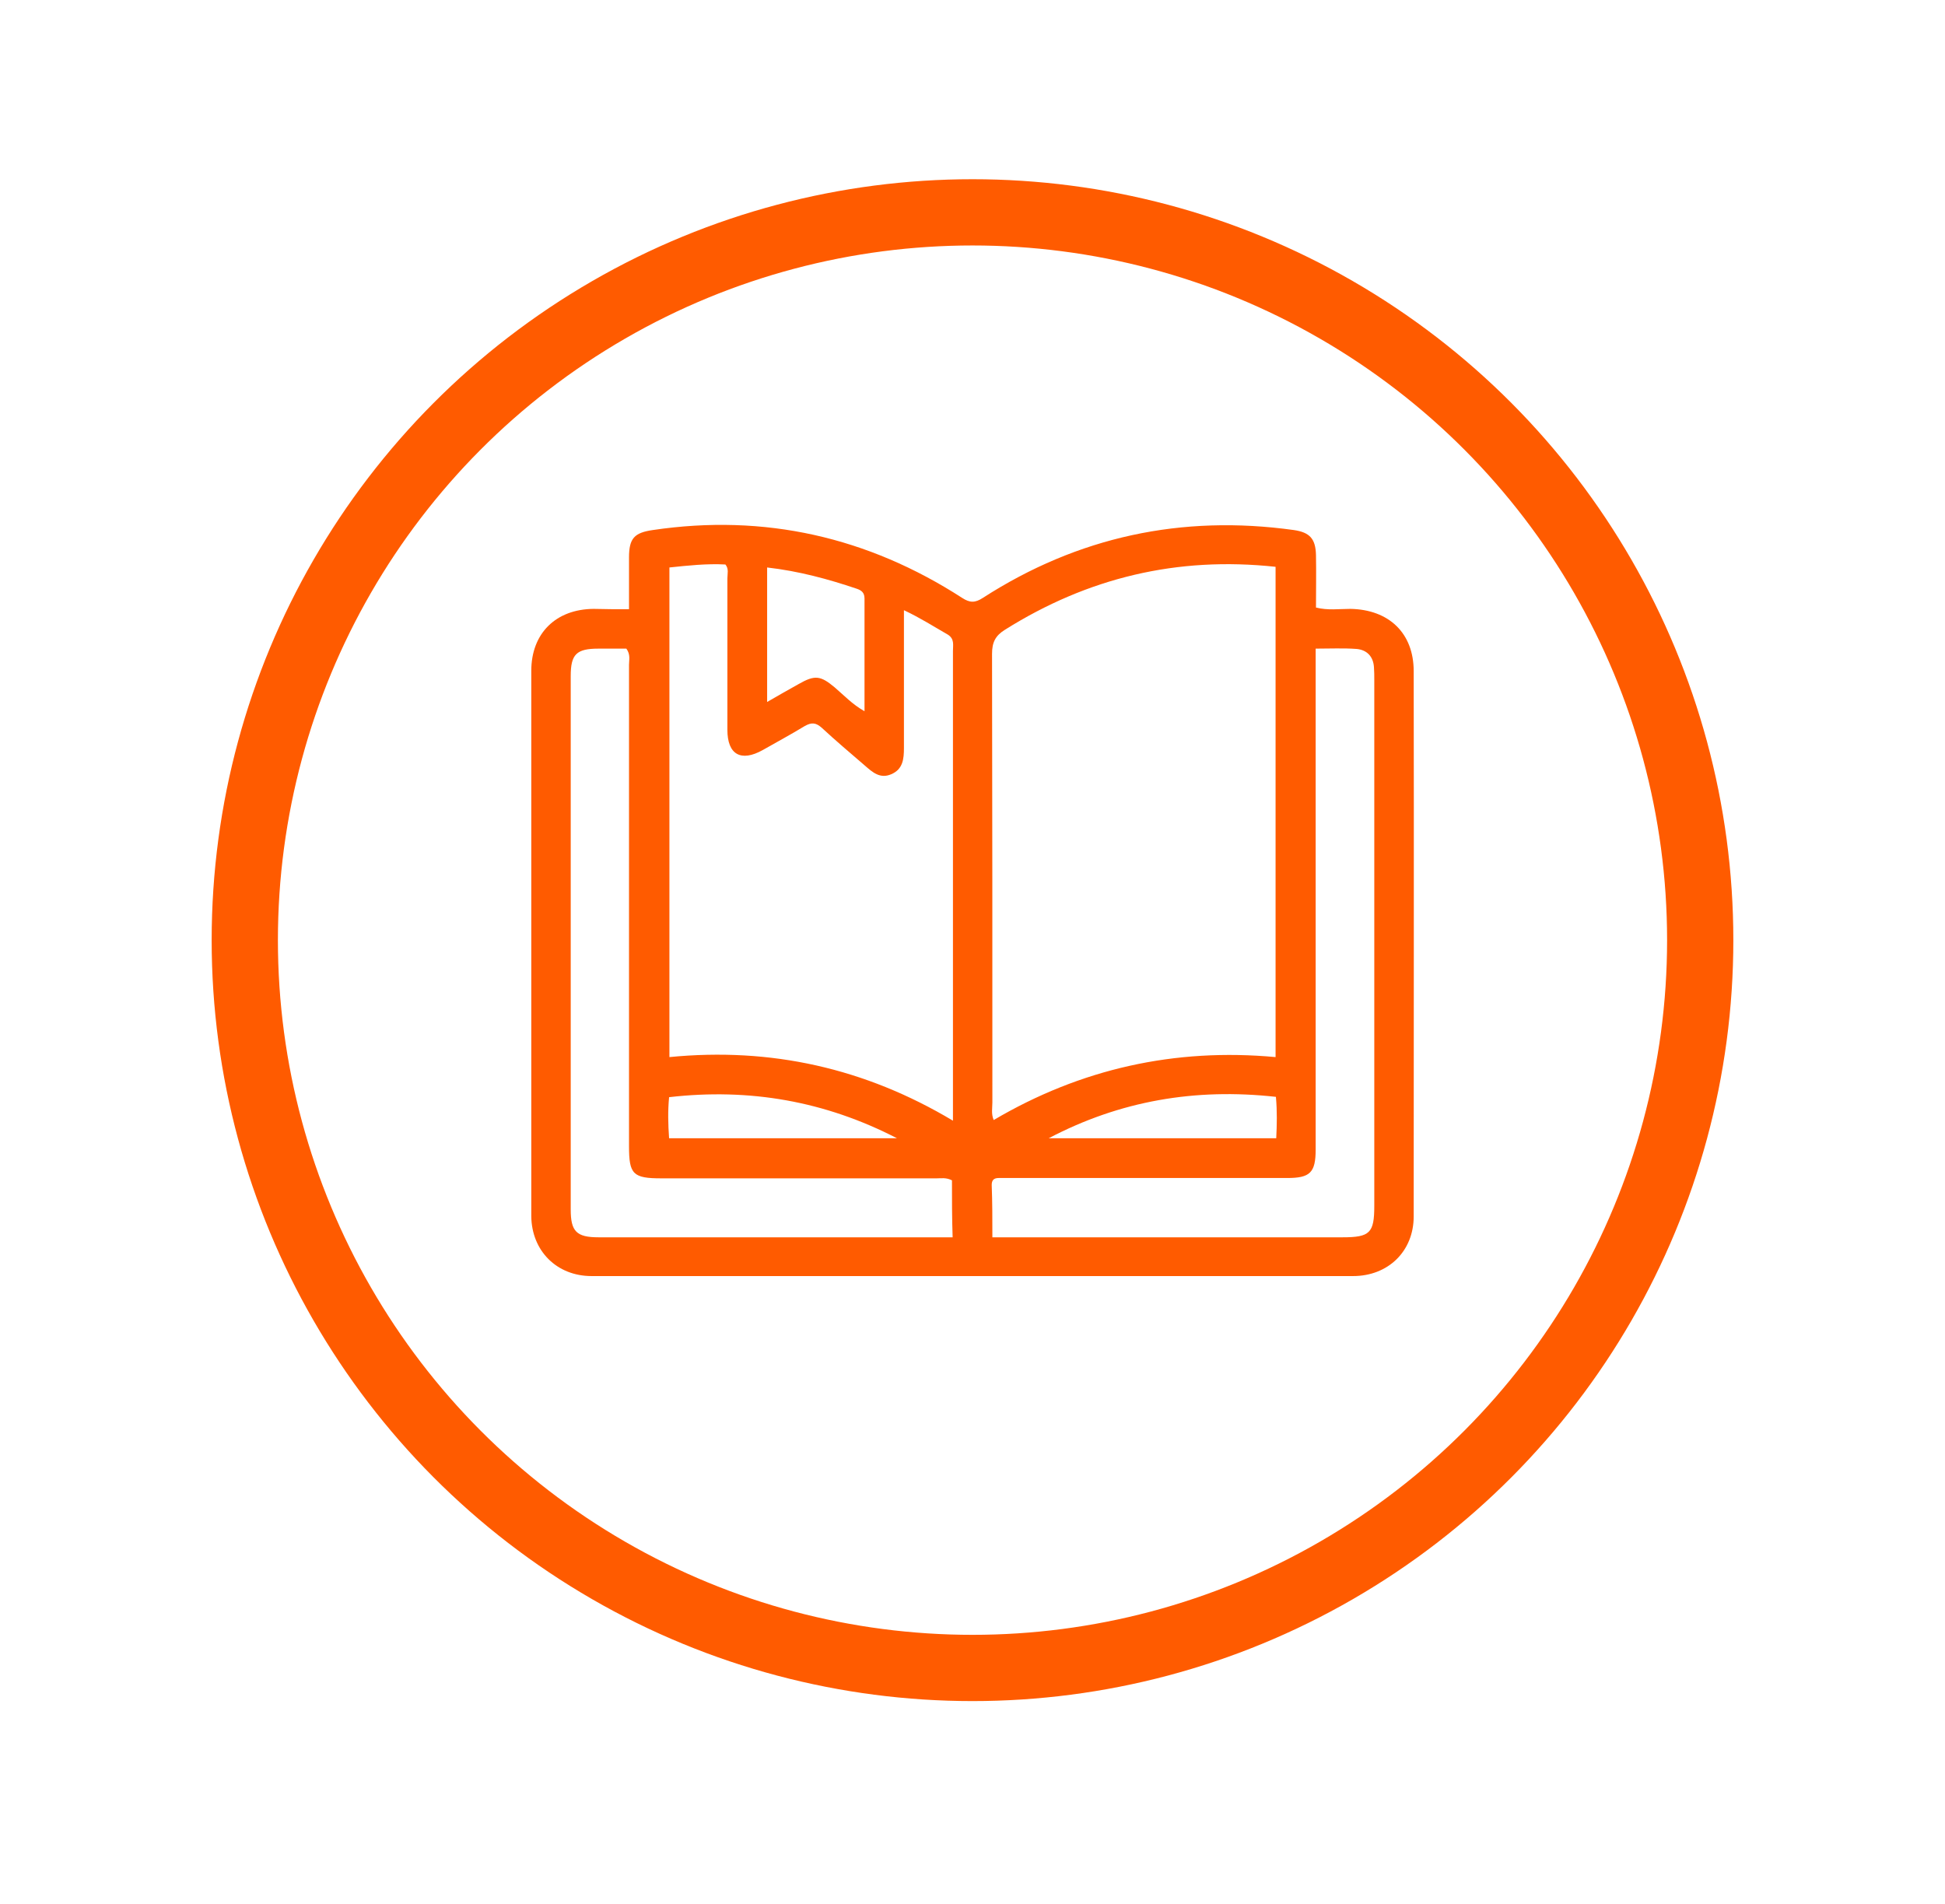
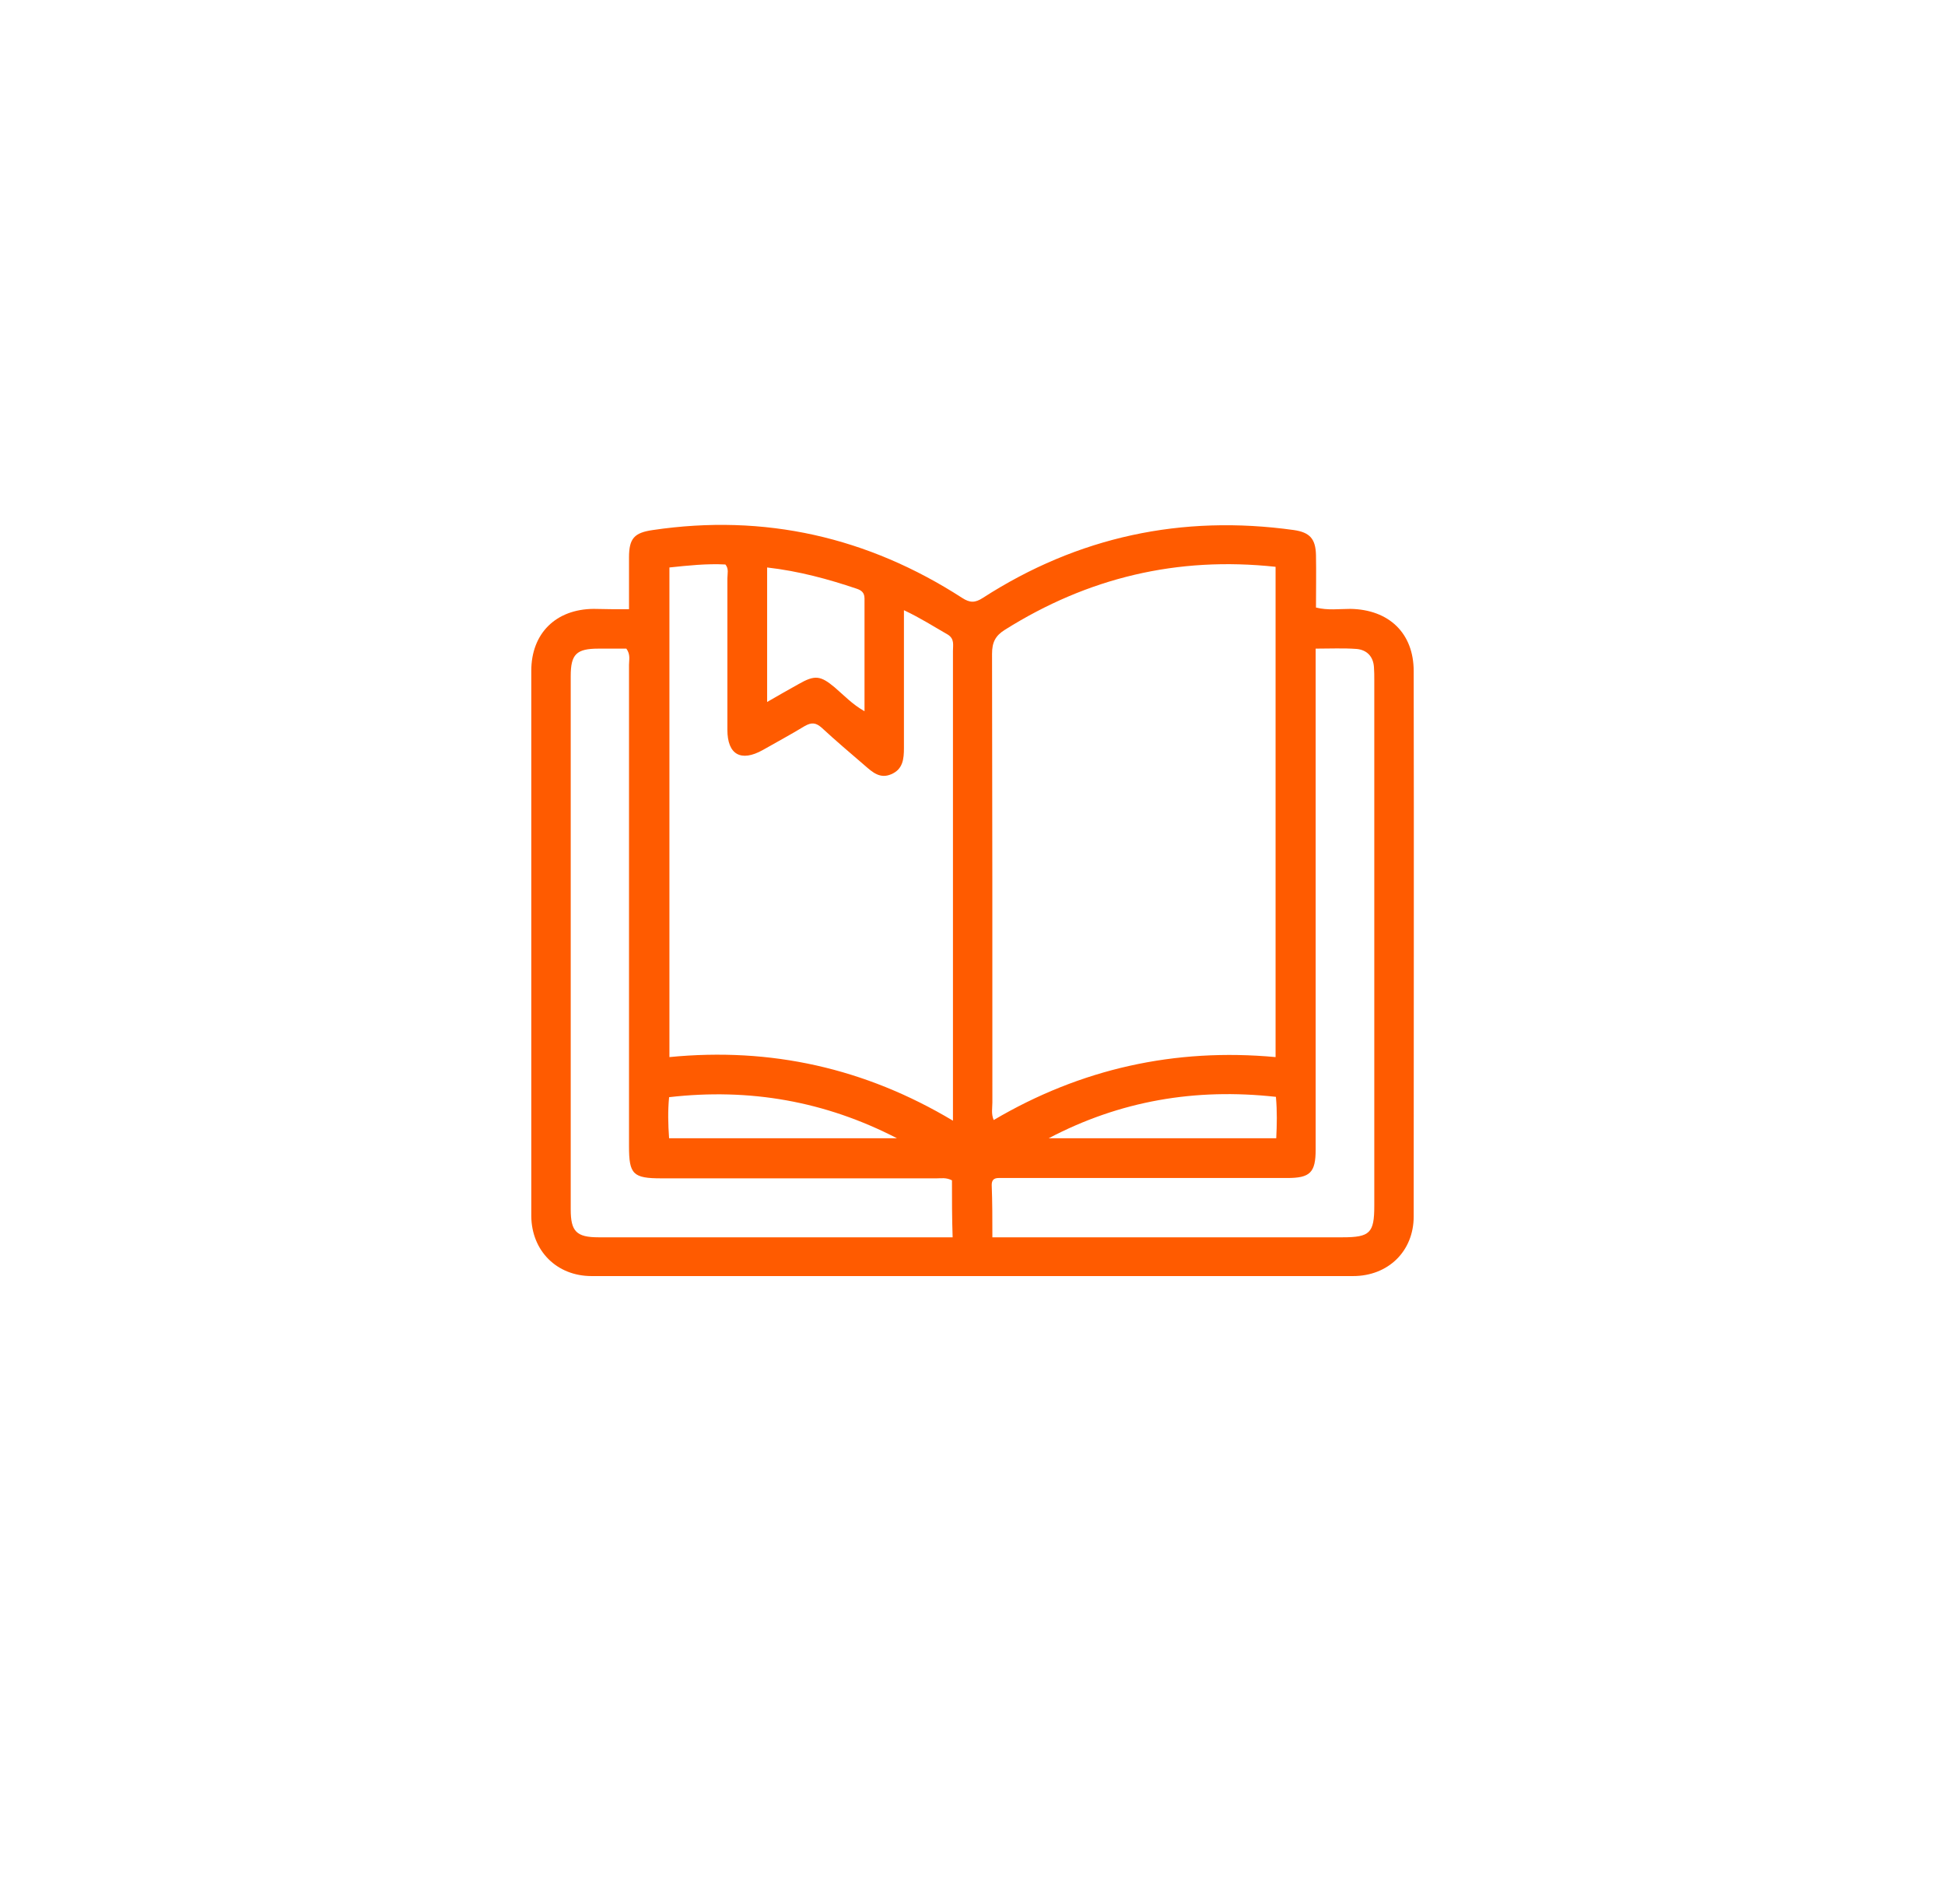
<svg xmlns="http://www.w3.org/2000/svg" version="1.1" id="Capa_1" x="0px" y="0px" viewBox="0 0 58.72 57.47" style="enable-background:new 0 0 58.72 57.47;" xml:space="preserve">
  <style type="text/css">
	.st0{opacity:0.23;fill:#0068FF;}
	.st1{fill:#FFFFFF;}
	.st2{fill:#0068FF;}
	.st3{fill:#1FDE7A;}
	.st4{opacity:0.08;fill:#0068FF;}
	.st5{fill:#0DFFB3;}
	.st6{fill:#FF5B00;}
	.st7{fill:#1EDF7A;}
	.st8{fill:#1D1D1B;}
	.st9{opacity:0.61;fill:#FFFFFF;}
	.st10{opacity:0.69;fill:#FFFFFF;}
	.st11{fill:none;stroke:#1D1D1B;stroke-miterlimit:10;}
	.st12{fill:none;stroke:#1EDF7A;stroke-width:3;stroke-miterlimit:10;}
	.st13{fill:none;stroke:#FF5B00;stroke-width:3;stroke-miterlimit:10;}
	.st14{fill:#00D757;}
	.st15{fill:#FF603B;}
	.st16{opacity:0.68;}
	.st17{opacity:0.62;}
	.st18{opacity:0.19;fill:#1EDF7A;}
	.st19{fill:none;stroke:#0068FF;stroke-width:3;stroke-miterlimit:10;}
	.st20{fill:#FFFFFF;stroke:#0068FF;stroke-miterlimit:10;}
	.st21{opacity:0.36;}
	.st22{fill:#00FF67;}
	.st23{fill:none;stroke:#FF5B00;stroke-miterlimit:10;}
	.st24{fill:#0FEE6A;}
	.st25{fill:none;stroke:#FF5B00;stroke-width:0.5;stroke-miterlimit:10;}
	.st26{fill:none;stroke:#1EDF7A;stroke-width:0.25;stroke-miterlimit:10;}
	.st27{fill:#F3F3F3;}
	.st28{fill:#3EFF94;}
	.st29{fill:none;stroke:#1EDF7A;stroke-width:2;stroke-miterlimit:10;}
	.st30{opacity:0.86;fill:#FFFFFF;}
	.st31{fill:none;stroke:#1EDF7A;stroke-width:0.75;stroke-miterlimit:10;}
	.st32{fill:none;stroke:#FFFFFF;stroke-miterlimit:10;}
	.st33{opacity:0.13;fill:#0068FF;}
	.st34{fill:#F9FBFD;}
	.st35{fill:#050403;}
	.st36{fill:#FFDB00;}
	.st37{fill:#FCFCFC;}
	.st38{fill:#F7C2AB;}
	.st39{fill:#1EDF7A;stroke:#FFFFFF;stroke-width:0.5;stroke-miterlimit:10;}
	.st40{fill:#FFFFFF;stroke:#0068FF;stroke-width:0.5;stroke-miterlimit:10;}
	.st41{fill:#FFFFFF;stroke:#0068FF;stroke-width:0.25;stroke-miterlimit:10;}
	.st42{fill:none;stroke:#FFFFFF;stroke-width:2;stroke-miterlimit:10;}
	.st43{fill:none;stroke:#0068FF;stroke-width:7;stroke-miterlimit:10;}
	.st44{fill:none;stroke:#3EFF94;stroke-miterlimit:10;}
	.st45{opacity:0.44;fill:#0068FF;}
	.st46{fill:none;stroke:#FF5B00;stroke-width:0.75;stroke-miterlimit:10;}
	.st47{fill:none;stroke:#FFFFFF;stroke-width:3;stroke-miterlimit:10;}
	.st48{fill:#0068FF;stroke:#FFFFFF;stroke-width:0.25;stroke-miterlimit:10;}
	.st49{fill:none;stroke:#0068FF;stroke-width:2;stroke-miterlimit:10;}
	.st50{fill:#0068FF;stroke:#FFFFFF;stroke-width:0.5;stroke-miterlimit:10;}
	.st51{fill:#FEFEFE;stroke:#FFFFFF;stroke-width:0.5;stroke-miterlimit:10;}
	.st52{fill:none;stroke:#0068FF;stroke-miterlimit:10;}
	.st53{fill:none;stroke:#FF5B00;stroke-width:2;stroke-miterlimit:10;}
	.st54{fill:#0068FF;stroke:#0068FF;stroke-miterlimit:10;}
	.st55{fill:#070403;}
	.st56{fill:#A83535;}
	.st57{fill:#DD5757;}
	.st58{fill:#E5AEFF;}
	.st59{fill:#FF76A4;}
	.st60{fill:#FF3670;}
	.st61{fill:#FA748F;}
	.st62{fill:#FC879D;}
	.st63{fill:#1D1D1B;stroke:#1D1D1B;stroke-miterlimit:10;}
	.st64{fill:#3EFF94;stroke:#3EFF94;stroke-width:0.75;stroke-miterlimit:10;}
	.st65{fill:#1EDF7A;stroke:#1EDF7A;stroke-width:0.75;stroke-miterlimit:10;}
	.st66{fill:#FF5B00;stroke:#FF5B00;stroke-miterlimit:10;}
	.st67{fill:#FFDB00;stroke:#FFDB00;stroke-miterlimit:10;}
	.st68{fill:#FF5B00;stroke:#FF5B00;stroke-width:2;stroke-miterlimit:10;}
	.st69{fill:#283488;stroke:#283488;stroke-width:0.5;stroke-miterlimit:10;}
	.st70{fill:none;stroke:#FF5B00;stroke-width:1.2;stroke-miterlimit:10;}
	.st71{fill:none;stroke:#FF5B00;stroke-width:1.1;stroke-miterlimit:10;}
	.st72{fill:url(#SVGID_57_);}
	.st73{fill:#283488;}
	.st74{fill:#FF5B00;stroke:#FF5B00;stroke-width:0.5;stroke-miterlimit:10;}
	.st75{fill:url(#SVGID_64_);}
	.st76{fill:none;stroke:#283488;stroke-width:1.3;stroke-miterlimit:10;}
	.st77{opacity:0.31;fill:#C4C4C3;}
	.st78{fill:url(#SVGID_71_);}
	.st79{fill:#40BFFF;}
	.st80{opacity:0.18;fill:#40BFFF;}
	.st81{opacity:0.18;fill:#0068FF;}
	.st82{fill:none;stroke:#0068FF;stroke-width:0.75;stroke-miterlimit:10;}
	.st83{opacity:0.36;fill:#40BFFF;}
	.st84{opacity:0.61;fill:#EAEAEA;}
	.st85{opacity:0.22;}
	.st86{clip-path:url(#SVGID_73_);fill:#40BFFF;}
	.st87{clip-path:url(#SVGID_75_);fill:#010101;}
	.st88{clip-path:url(#SVGID_75_);fill:#0068FF;}
	.st89{clip-path:url(#SVGID_75_);fill:#FF76A4;}
	.st90{clip-path:url(#SVGID_75_);fill:#FFFFFF;}
	.st91{clip-path:url(#SVGID_75_);fill:#E64E1B;}
	.st92{clip-path:url(#SVGID_75_);fill:#40BFFF;}
	.st93{clip-path:url(#SVGID_75_);fill:#FF5B00;}
	.st94{clip-path:url(#SVGID_75_);fill:#020202;}
	.st95{clip-path:url(#SVGID_75_);fill:#040304;}
	.st96{clip-path:url(#SVGID_75_);fill:#050304;}
	.st97{clip-path:url(#SVGID_77_);fill:#40BFFF;}
	.st98{clip-path:url(#SVGID_79_);fill:#010101;}
	.st99{clip-path:url(#SVGID_79_);fill:#0068FF;}
	.st100{clip-path:url(#SVGID_79_);fill:#FF76A4;}
	.st101{clip-path:url(#SVGID_79_);fill:#FFFFFF;}
	.st102{clip-path:url(#SVGID_79_);fill:#E64E1B;}
	.st103{clip-path:url(#SVGID_79_);fill:#40BFFF;}
	.st104{clip-path:url(#SVGID_79_);fill:#FF5B00;}
	.st105{clip-path:url(#SVGID_79_);fill:#020202;}
	.st106{clip-path:url(#SVGID_79_);fill:#040304;}
	.st107{clip-path:url(#SVGID_79_);fill:#050304;}
	.st108{fill:none;stroke:#283488;stroke-width:2;stroke-miterlimit:10;}
	.st109{clip-path:url(#SVGID_81_);fill:#40BFFF;}
	.st110{clip-path:url(#SVGID_83_);}
	.st111{fill:#060505;}
	.st112{fill:#FFEA2C;}
	.st113{fill:#FCE09F;}
	.st114{fill:#F5D191;}
	.st115{clip-path:url(#SVGID_85_);fill:#40BFFF;}
	.st116{clip-path:url(#SVGID_87_);}
	.st117{fill:none;stroke:#3EFF94;stroke-width:2;stroke-miterlimit:10;}
</style>
  <g>
-     <circle class="st53" cx="29.36" cy="28.38" r="21.97" />
-   </g>
+     </g>
  <g>
    <g>
      <path class="st6" d="M18.99,18.39c0-0.56,0-1.06,0-1.56c0-0.58,0.16-0.75,0.72-0.83c3.37-0.5,6.49,0.21,9.34,2.05    c0.23,0.15,0.39,0.15,0.62,0c2.87-1.85,6.01-2.52,9.39-2.05c0.48,0.07,0.66,0.26,0.67,0.76c0.01,0.52,0,1.05,0,1.58    c0.36,0.09,0.7,0.04,1.04,0.04c1.16,0.02,1.91,0.73,1.91,1.88c0.01,5.49,0,10.97,0,16.46c0,1.05-0.77,1.8-1.83,1.8    c-7.66,0-15.33,0-22.99,0c-1.05,0-1.81-0.76-1.82-1.81c0-5.49,0-10.97,0-16.46c0-1.13,0.74-1.86,1.88-1.87    C18.26,18.39,18.6,18.39,18.99,18.39z M30,33.81c2.63-1.55,5.47-2.18,8.51-1.9c0-4.96,0-9.87,0-14.8    c-2.97-0.32-5.67,0.33-8.17,1.9c-0.29,0.18-0.39,0.38-0.39,0.73c0.01,4.51,0.01,9.03,0.01,13.54C29.96,33.45,29.92,33.62,30,33.81    z M27.29,18.42c0,1.43,0,2.8,0,4.16c0,0.33-0.03,0.64-0.38,0.79c-0.34,0.15-0.57-0.06-0.8-0.26c-0.44-0.38-0.88-0.75-1.3-1.14    c-0.18-0.16-0.31-0.17-0.52-0.05c-0.41,0.25-0.84,0.48-1.26,0.72c-0.66,0.37-1.07,0.14-1.07-0.61c0-1.52,0-3.04,0-4.57    c0-0.14,0.05-0.29-0.06-0.42c-0.56-0.03-1.12,0.03-1.69,0.09c0,4.93,0,9.84,0,14.78c3.06-0.3,5.9,0.33,8.56,1.92    c0-0.55,0-1.03,0-1.5c0-4.23,0-8.45,0-12.68c0-0.18,0.05-0.36-0.15-0.49C28.2,18.92,27.8,18.66,27.29,18.42z M28.74,35.63    c-0.18-0.09-0.32-0.06-0.46-0.06c-2.77,0-5.54,0-8.31,0c-0.86,0-0.98-0.12-0.98-0.97c0-4.84,0-9.69,0-14.53    c0-0.15,0.05-0.31-0.08-0.49c-0.27,0-0.55,0-0.84,0c-0.67,0-0.84,0.17-0.84,0.83c0,5.37,0,10.74,0,16.1    c0,0.66,0.17,0.84,0.84,0.84c3.43,0,6.85,0,10.28,0c0.13,0,0.26,0,0.41,0C28.74,36.76,28.74,36.2,28.74,35.63z M29.96,37.35    c0.22,0,0.38,0,0.53,0c3.35,0,6.69,0,10.04,0c0.83,0,0.96-0.13,0.96-0.95c0-5.29,0-10.58,0-15.87c0-0.13,0-0.26-0.01-0.39    c-0.02-0.32-0.21-0.52-0.52-0.55c-0.4-0.03-0.81-0.01-1.24-0.01c0,0.2,0,0.36,0,0.51c0,4.87,0,9.74,0,14.61    c0,0.7-0.17,0.86-0.86,0.86c-2.81,0-5.62,0-8.43,0c-0.09,0-0.18,0-0.28,0c-0.15,0-0.21,0.07-0.21,0.21    C29.96,36.29,29.96,36.8,29.96,37.35z M23.16,17.13c0,1.36,0,2.68,0,4.06c0.34-0.2,0.65-0.37,0.95-0.54    c0.49-0.28,0.66-0.26,1.09,0.1c0.28,0.24,0.53,0.51,0.9,0.72c0-1.17,0-2.28,0-3.4c0-0.18-0.09-0.25-0.24-0.3    C25,17.48,24.12,17.24,23.16,17.13z M20.2,34.36c2.32,0,4.6,0,6.88,0c-2.17-1.12-4.45-1.52-6.88-1.24    C20.16,33.54,20.17,33.93,20.2,34.36z M38.52,33.11c-2.44-0.27-4.71,0.12-6.86,1.25c2.28,0,4.56,0,6.87,0    C38.55,33.95,38.56,33.55,38.52,33.11z" />
    </g>
  </g>
</svg>